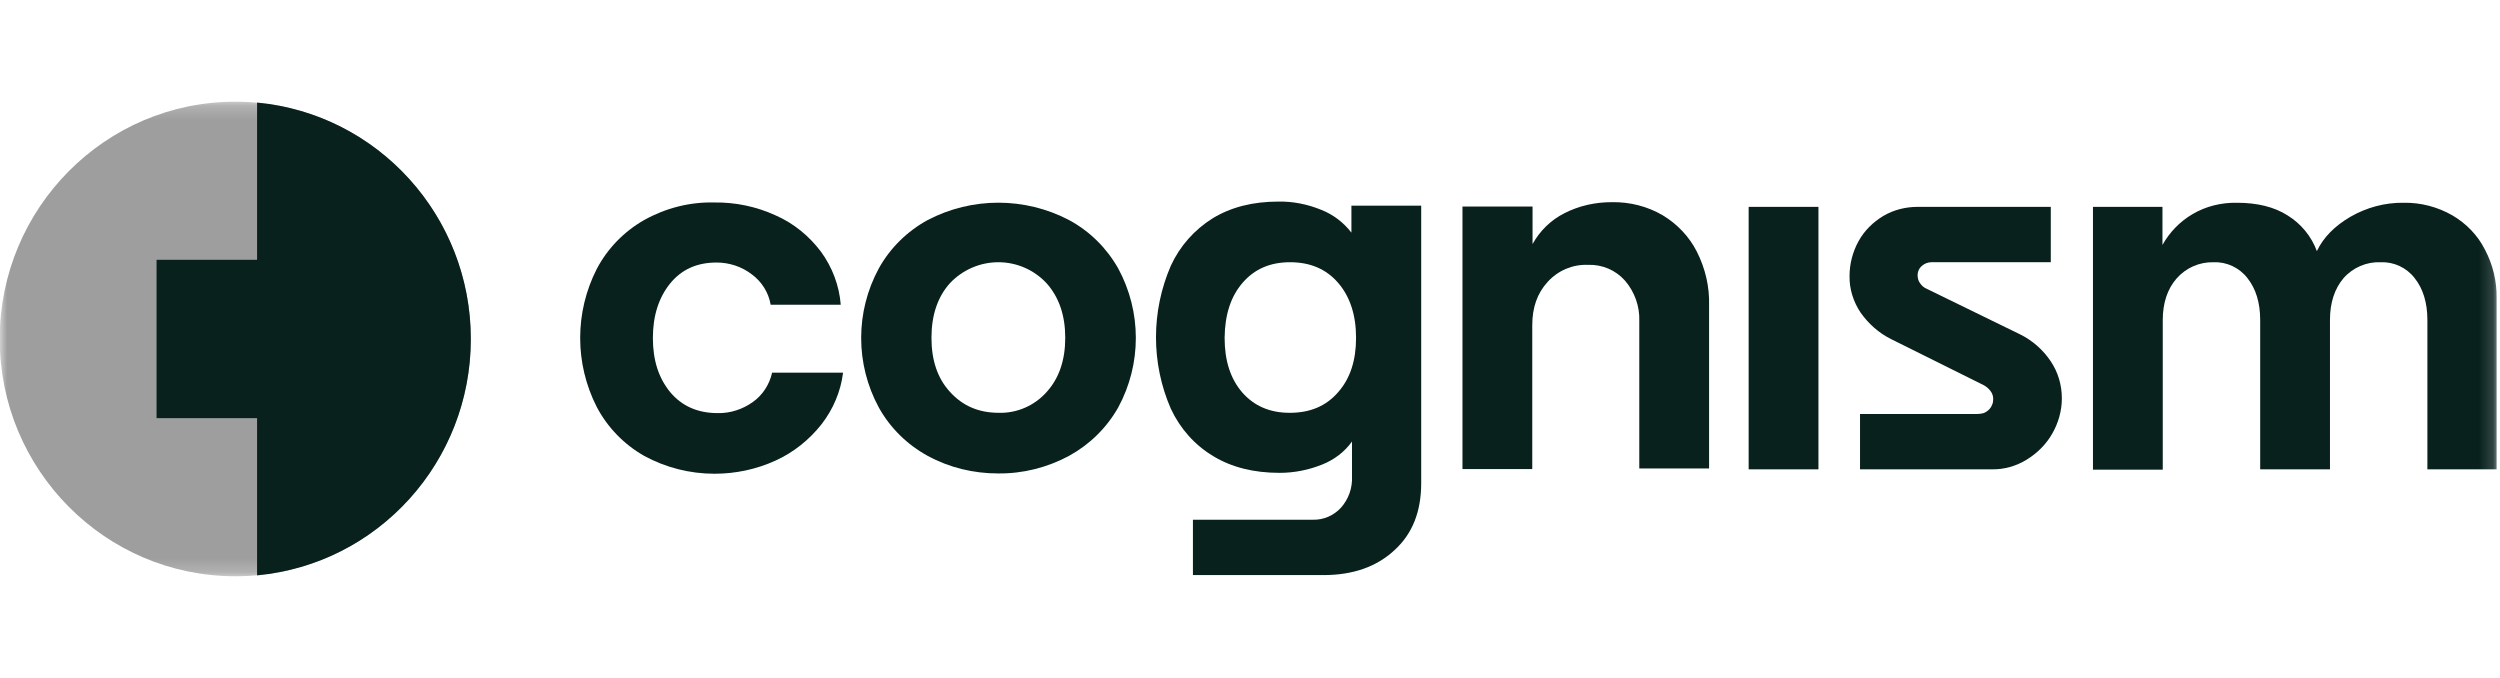
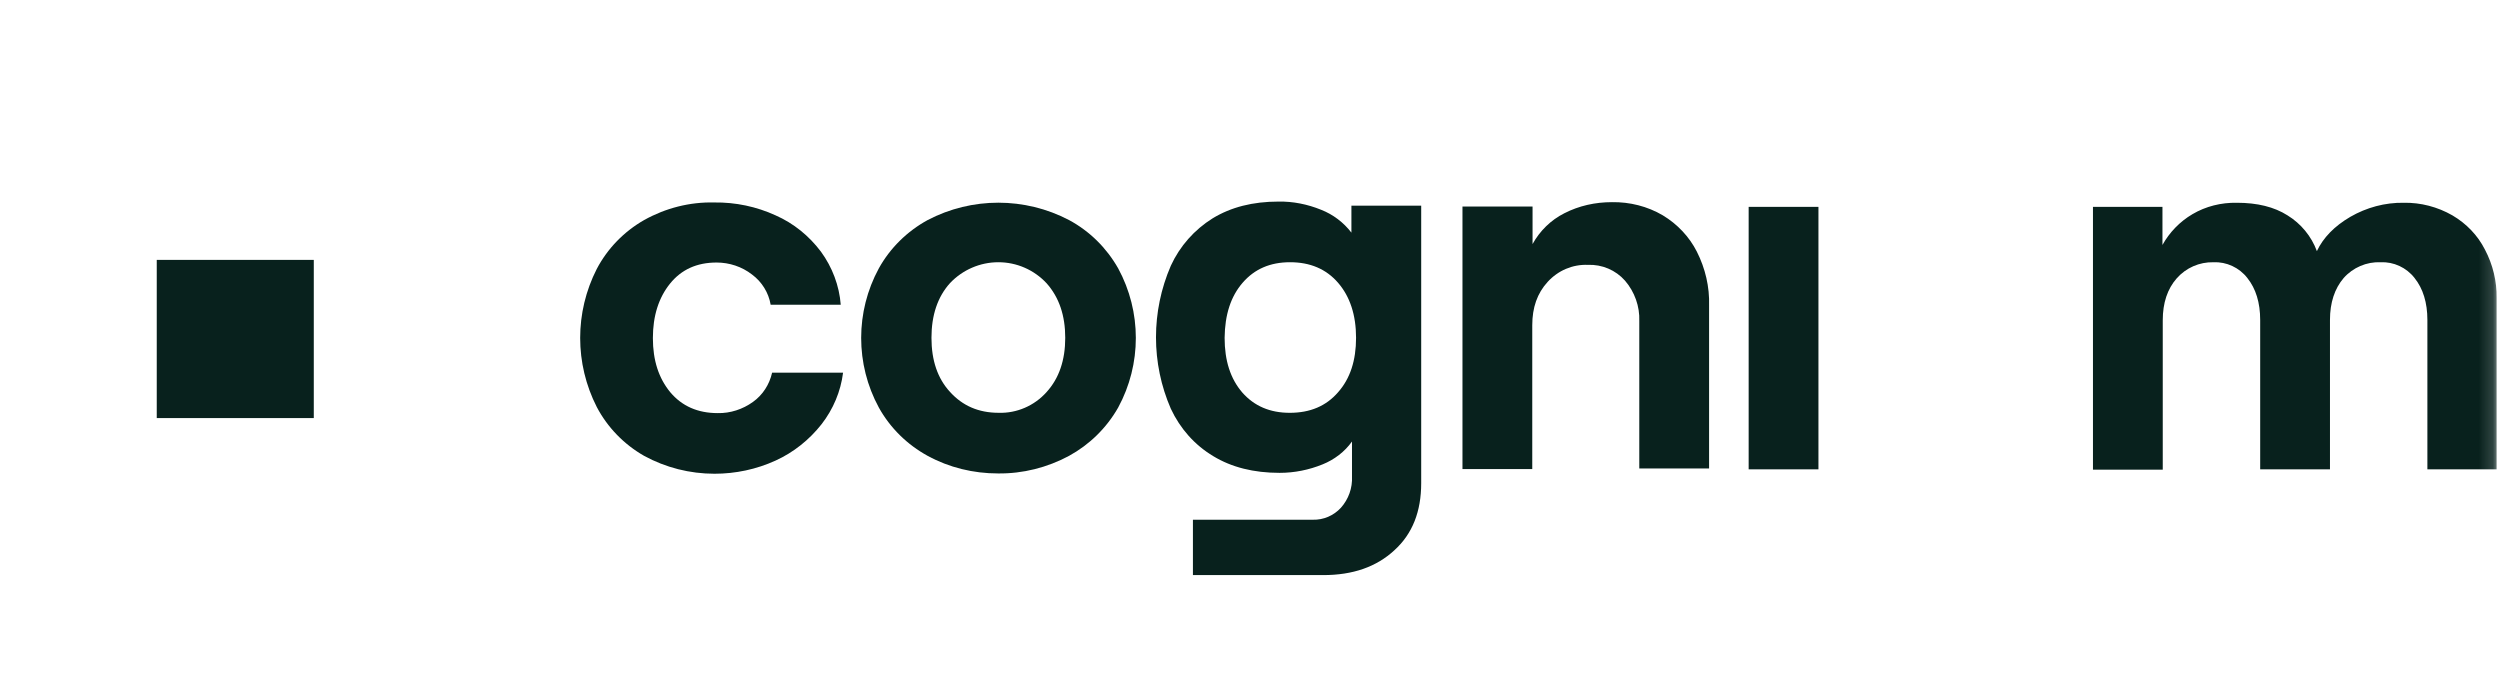
<svg xmlns="http://www.w3.org/2000/svg" width="177" height="48" viewBox="0 0 177 48" fill="none">
  <path d="M45.606 32.276C44.185 31.467 43.012 30.264 42.25 28.812C40.685 25.742 40.685 22.113 42.25 19.043C43.012 17.591 44.185 16.388 45.606 15.579C47.129 14.729 48.838 14.293 50.568 14.335C52.071 14.314 53.553 14.625 54.912 15.248C56.189 15.808 57.28 16.699 58.124 17.819C58.927 18.919 59.421 20.225 59.524 21.573H54.562C54.418 20.723 53.944 19.956 53.245 19.437C52.524 18.877 51.639 18.587 50.733 18.587C49.333 18.587 48.241 19.085 47.438 20.08C46.635 21.076 46.224 22.362 46.224 23.938C46.224 25.514 46.635 26.779 47.459 27.775C48.282 28.75 49.394 29.248 50.815 29.248C51.7 29.268 52.586 28.978 53.306 28.459C54.006 27.962 54.48 27.215 54.665 26.385H59.689C59.524 27.713 58.989 28.978 58.165 30.036C57.301 31.135 56.189 32.027 54.912 32.608C53.553 33.23 52.071 33.541 50.589 33.541C48.838 33.541 47.129 33.105 45.606 32.276Z" fill="#08211D" />
  <path d="M65.68 32.275C64.239 31.487 63.025 30.305 62.221 28.853C60.554 25.783 60.554 22.071 62.221 19.001C63.025 17.549 64.239 16.367 65.68 15.579C68.81 13.941 72.557 13.941 75.687 15.579C77.149 16.367 78.343 17.549 79.167 19.001C80.834 22.071 80.834 25.783 79.167 28.853C78.343 30.305 77.128 31.487 75.687 32.275C74.143 33.105 72.413 33.541 70.663 33.52C68.913 33.52 67.204 33.105 65.68 32.275ZM74.102 27.754C74.987 26.779 75.419 25.493 75.419 23.917C75.419 22.34 74.987 21.055 74.102 20.059C73.216 19.105 71.981 18.566 70.684 18.566C69.387 18.566 68.151 19.105 67.266 20.038C66.381 21.013 65.948 22.32 65.948 23.917C65.948 25.514 66.381 26.8 67.266 27.754C68.151 28.729 69.284 29.226 70.704 29.226C71.981 29.268 73.237 28.729 74.102 27.754Z" fill="#08211D" />
  <path d="M98.727 38.954C97.451 40.136 95.783 40.717 93.683 40.717H84.459V36.797H92.941C93.703 36.818 94.424 36.507 94.939 35.947C95.474 35.345 95.762 34.557 95.721 33.727V31.259C95.206 31.985 94.465 32.545 93.641 32.877C92.674 33.271 91.644 33.478 90.594 33.478C88.762 33.478 87.197 33.084 85.9 32.296C84.582 31.508 83.553 30.346 82.894 28.936C81.494 25.721 81.494 22.05 82.894 18.815C83.532 17.425 84.561 16.264 85.859 15.455C87.156 14.666 88.7 14.272 90.512 14.272C91.541 14.252 92.571 14.459 93.538 14.853C94.383 15.185 95.124 15.745 95.68 16.471V14.563H100.621V34.204C100.621 36.216 100.004 37.792 98.727 38.954ZM94.733 27.775C95.597 26.8 96.009 25.514 96.009 23.917C96.009 22.299 95.577 20.992 94.733 20.018C93.888 19.043 92.756 18.566 91.335 18.566C89.935 18.566 88.823 19.043 87.979 20.018C87.135 20.992 86.723 22.278 86.703 23.917C86.703 25.535 87.115 26.821 87.959 27.795C88.803 28.75 89.915 29.227 91.315 29.227C92.756 29.227 93.888 28.75 94.733 27.775Z" fill="#08211D" />
  <path d="M108.505 14.625V17.279C109.02 16.346 109.802 15.579 110.749 15.102C111.799 14.562 112.952 14.313 114.126 14.313C115.382 14.293 116.638 14.604 117.729 15.247C118.759 15.869 119.603 16.761 120.138 17.819C120.735 19.001 121.044 20.308 121.003 21.635V33.167H116.061V22.734C116.102 21.697 115.732 20.66 115.052 19.872C114.394 19.125 113.426 18.71 112.417 18.752C111.346 18.71 110.317 19.146 109.576 19.955C108.834 20.764 108.484 21.78 108.484 23.025V33.208H103.543V14.625H108.505Z" fill="#08211D" />
  <path d="M128.746 14.646H123.805V33.229H128.746V14.646Z" fill="#08211D" />
-   <path d="M131.69 29.309H140.008C140.152 29.309 140.296 29.288 140.44 29.247C140.708 29.143 140.934 28.936 141.037 28.666C141.099 28.542 141.119 28.397 141.119 28.251C141.119 28.044 141.058 27.857 140.934 27.691C140.811 27.526 140.646 27.38 140.461 27.277L133.872 24C133.007 23.564 132.287 22.921 131.731 22.133C131.216 21.366 130.928 20.453 130.948 19.54C130.948 18.669 131.175 17.819 131.587 17.072C131.998 16.326 132.616 15.724 133.337 15.289C134.078 14.853 134.922 14.646 135.766 14.646H145.196V18.566H136.734C136.487 18.566 136.24 18.669 136.054 18.835C135.869 19.001 135.766 19.229 135.766 19.478C135.766 19.665 135.807 19.872 135.931 20.038C136.054 20.225 136.219 20.37 136.425 20.453L143.055 23.689C143.92 24.124 144.64 24.767 145.176 25.555C145.711 26.343 145.979 27.256 145.979 28.21C145.979 29.081 145.731 29.952 145.299 30.699C144.867 31.466 144.228 32.089 143.487 32.545C142.746 33.001 141.881 33.25 140.996 33.229H131.69V29.309Z" fill="#08211D" />
  <mask id="mask0_889_2900" style="mask-type:luminance" maskUnits="userSpaceOnUse" x="0" y="7" width="177" height="34">
    <path d="M176.842 7.2H0V40.8H176.842V7.2Z" fill="white" />
  </mask>
  <g mask="url(#mask0_889_2900)">
    <path d="M153.102 14.646V17.343C153.597 16.451 154.338 15.684 155.223 15.165C156.17 14.605 157.262 14.335 158.373 14.356C159.815 14.356 161.009 14.646 161.956 15.248C162.903 15.829 163.644 16.721 164.035 17.778C164.488 16.824 165.271 16.015 166.403 15.352C167.556 14.688 168.853 14.335 170.192 14.356C171.386 14.335 172.58 14.646 173.63 15.248C174.618 15.829 175.421 16.658 175.936 17.675C176.492 18.732 176.78 19.915 176.76 21.097V33.23H171.859V22.652C171.859 21.429 171.551 20.433 170.953 19.686C170.377 18.94 169.471 18.525 168.545 18.567C167.556 18.525 166.589 18.94 165.93 19.686C165.291 20.433 164.962 21.429 164.962 22.652V33.23H160.021V22.652C160.021 21.429 159.712 20.433 159.115 19.686C158.538 18.94 157.632 18.525 156.706 18.567C155.717 18.546 154.77 18.96 154.111 19.707C153.453 20.454 153.123 21.449 153.123 22.673V33.251H148.182V14.646H153.102Z" fill="#08211D" />
  </g>
  <mask id="mask1_889_2900" style="mask-type:luminance" maskUnits="userSpaceOnUse" x="0" y="7" width="177" height="34">
    <path d="M176.842 7.2H0V40.8H176.842V7.2Z" fill="white" />
  </mask>
  <g mask="url(#mask1_889_2900)">
-     <path d="M33.333 24C33.333 33.271 25.859 40.8 16.656 40.8C7.452 40.8 -0.021 33.271 -0.021 24C-0.021 14.729 7.452 7.2 16.656 7.2C25.859 7.2 33.333 14.729 33.333 24Z" fill="#9E9E9E" />
-   </g>
+     </g>
  <path d="M22.216 18.4H11.098V29.6H22.216V18.4Z" fill="#08211D" />
-   <path d="M22.216 18.4H11.098V29.6H22.216V18.4Z" fill="#08211D" />
-   <path fill-rule="evenodd" clip-rule="evenodd" d="M18.201 40.737C26.787 39.928 33.334 32.69 33.334 23.999C33.334 15.309 26.766 8.07 18.201 7.261V40.737Z" fill="#08211D" />
</svg>